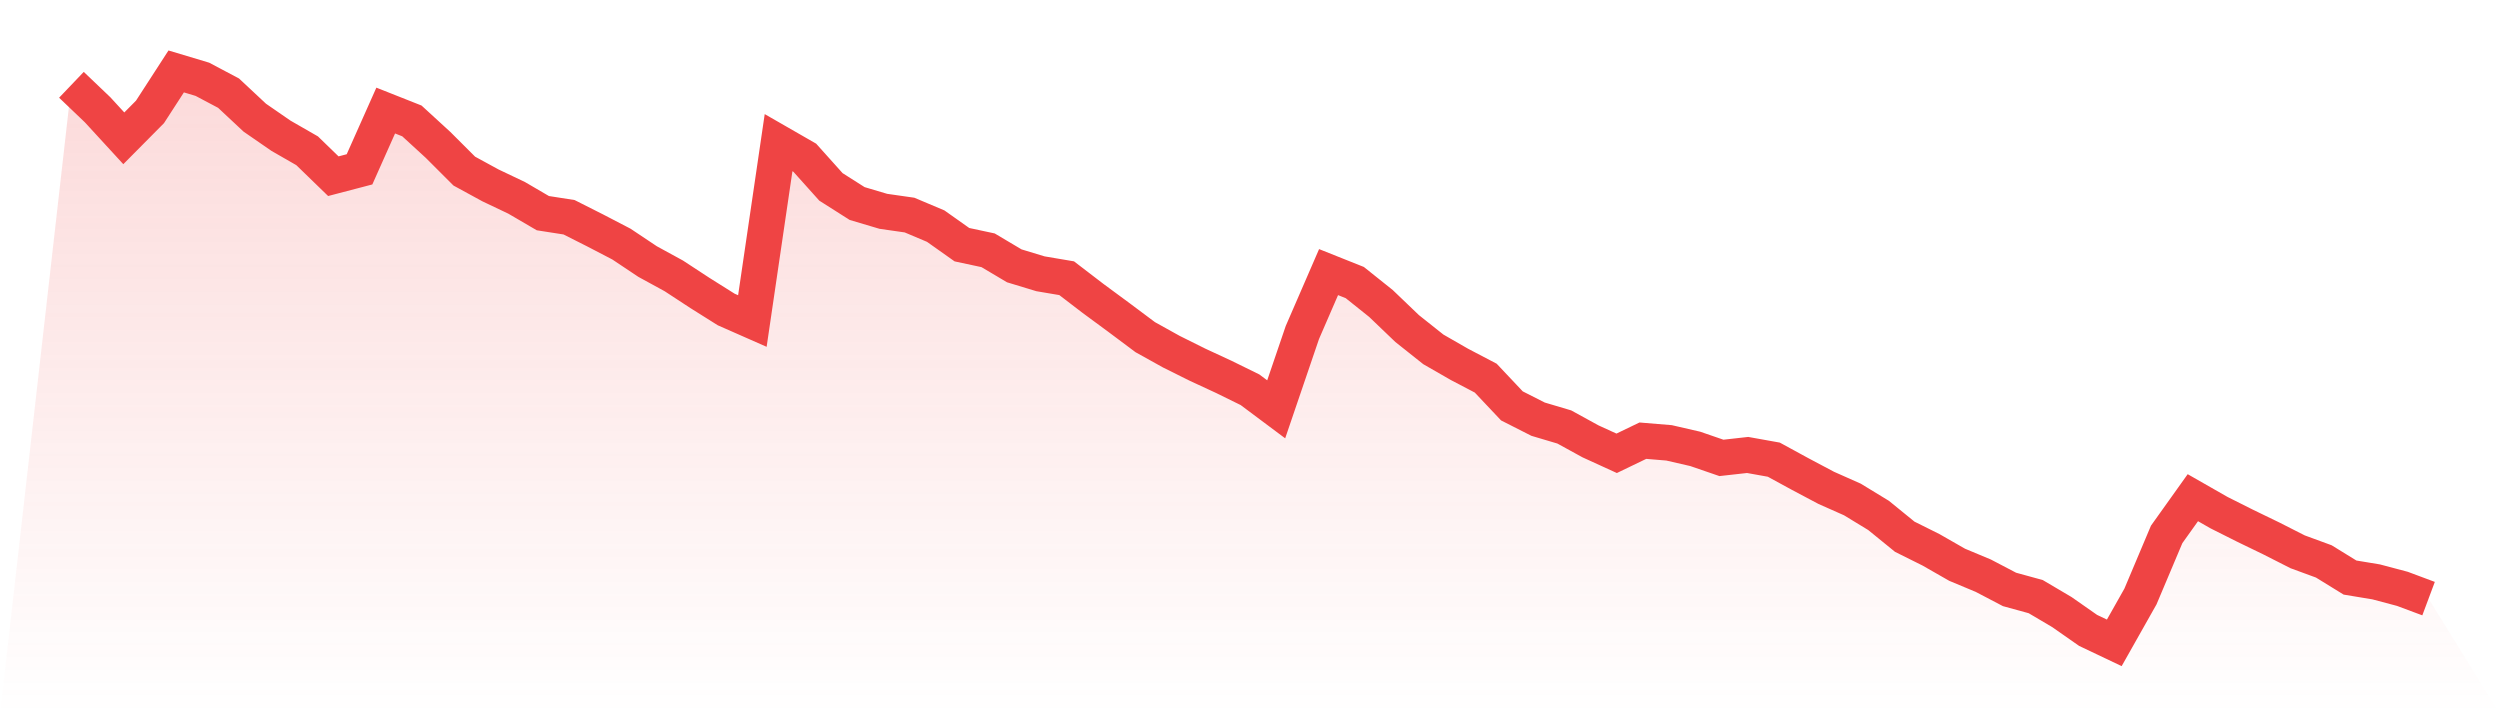
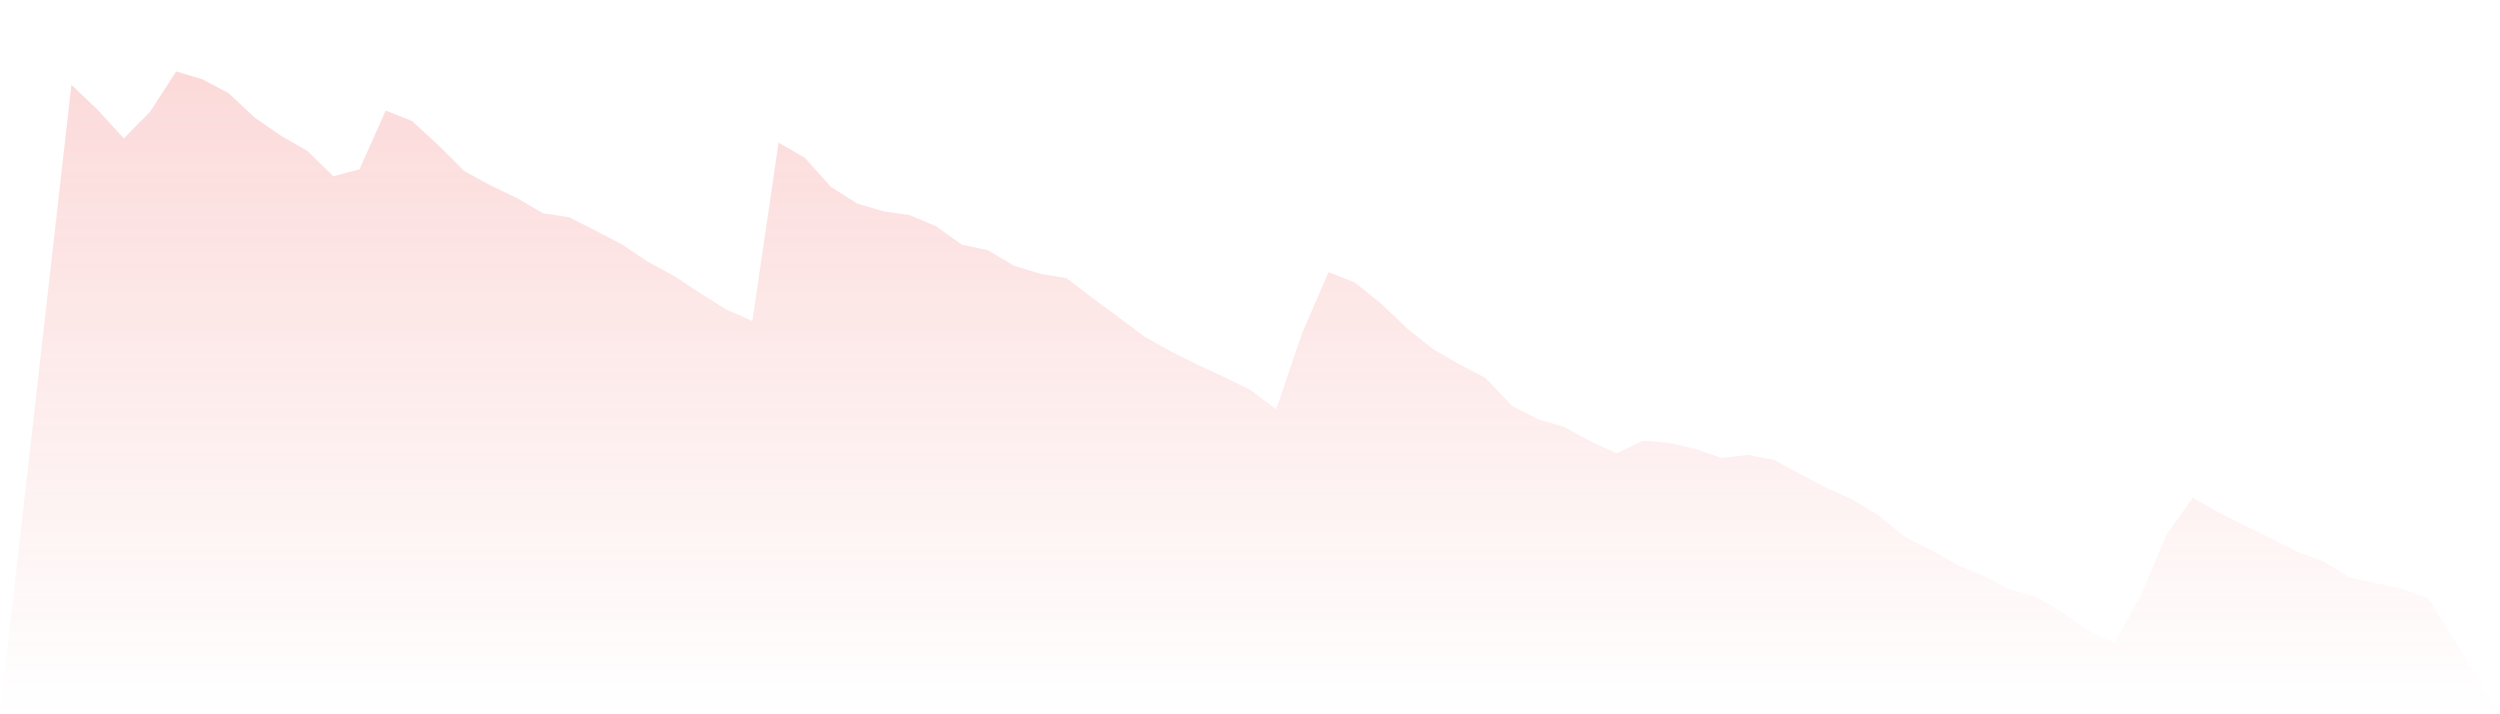
<svg xmlns="http://www.w3.org/2000/svg" viewBox="0 0 140 40">
  <defs>
    <linearGradient id="gradient" x1="0" x2="0" y1="0" y2="1">
      <stop offset="0%" stop-color="#ef4444" stop-opacity="0.2" />
      <stop offset="100%" stop-color="#ef4444" stop-opacity="0" />
    </linearGradient>
  </defs>
-   <path d="M4,4.749 L4,4.749 L5.467,6.149 L6.933,7.746 L8.4,6.266 L9.867,4 L11.333,4.44 L12.8,5.217 L14.267,6.589 L15.733,7.601 L17.2,8.444 L18.667,9.867 L20.133,9.483 L21.6,6.191 L23.067,6.772 L24.533,8.116 L26,9.582 L27.467,10.382 L28.933,11.08 L30.4,11.937 L31.867,12.166 L33.333,12.906 L34.8,13.669 L36.267,14.648 L37.733,15.449 L39.2,16.409 L40.667,17.331 L42.133,17.977 L43.6,7.989 L45.067,8.832 L46.533,10.466 L48,11.398 L49.467,11.834 L50.933,12.044 L52.4,12.663 L53.867,13.702 L55.333,14.016 L56.8,14.887 L58.267,15.332 L59.733,15.58 L61.2,16.704 L62.667,17.785 L64.133,18.881 L65.6,19.696 L67.067,20.426 L68.533,21.105 L70,21.826 L71.467,22.922 L72.933,18.619 L74.4,15.238 L75.867,15.823 L77.333,16.994 L78.8,18.399 L80.267,19.565 L81.733,20.407 L83.2,21.175 L84.667,22.73 L86.133,23.474 L87.6,23.91 L89.067,24.715 L90.533,25.385 L92,24.678 L93.467,24.8 L94.933,25.137 L96.4,25.642 L97.867,25.478 L99.333,25.741 L100.8,26.541 L102.267,27.319 L103.733,27.97 L105.2,28.864 L106.667,30.058 L108.133,30.788 L109.6,31.627 L111.067,32.24 L112.533,33.008 L114,33.411 L115.467,34.277 L116.933,35.302 L118.4,36 L119.867,33.401 L121.333,29.927 L122.8,27.871 L124.267,28.709 L125.733,29.445 L127.2,30.156 L128.667,30.901 L130.133,31.439 L131.6,32.343 L133.067,32.586 L134.533,32.975 L136,33.523 L140,40 L0,40 z" fill="url(#gradient)" />
-   <path d="M4,4.749 L4,4.749 L5.467,6.149 L6.933,7.746 L8.4,6.266 L9.867,4 L11.333,4.44 L12.8,5.217 L14.267,6.589 L15.733,7.601 L17.2,8.444 L18.667,9.867 L20.133,9.483 L21.6,6.191 L23.067,6.772 L24.533,8.116 L26,9.582 L27.467,10.382 L28.933,11.08 L30.4,11.937 L31.867,12.166 L33.333,12.906 L34.8,13.669 L36.267,14.648 L37.733,15.449 L39.2,16.409 L40.667,17.331 L42.133,17.977 L43.6,7.989 L45.067,8.832 L46.533,10.466 L48,11.398 L49.467,11.834 L50.933,12.044 L52.4,12.663 L53.867,13.702 L55.333,14.016 L56.8,14.887 L58.267,15.332 L59.733,15.58 L61.2,16.704 L62.667,17.785 L64.133,18.881 L65.6,19.696 L67.067,20.426 L68.533,21.105 L70,21.826 L71.467,22.922 L72.933,18.619 L74.4,15.238 L75.867,15.823 L77.333,16.994 L78.8,18.399 L80.267,19.565 L81.733,20.407 L83.2,21.175 L84.667,22.73 L86.133,23.474 L87.6,23.91 L89.067,24.715 L90.533,25.385 L92,24.678 L93.467,24.8 L94.933,25.137 L96.4,25.642 L97.867,25.478 L99.333,25.741 L100.8,26.541 L102.267,27.319 L103.733,27.97 L105.2,28.864 L106.667,30.058 L108.133,30.788 L109.6,31.627 L111.067,32.24 L112.533,33.008 L114,33.411 L115.467,34.277 L116.933,35.302 L118.4,36 L119.867,33.401 L121.333,29.927 L122.8,27.871 L124.267,28.709 L125.733,29.445 L127.2,30.156 L128.667,30.901 L130.133,31.439 L131.6,32.343 L133.067,32.586 L134.533,32.975 L136,33.523" fill="none" stroke="#ef4444" stroke-width="2" />
+   <path d="M4,4.749 L4,4.749 L5.467,6.149 L6.933,7.746 L8.4,6.266 L9.867,4 L11.333,4.44 L12.8,5.217 L14.267,6.589 L15.733,7.601 L17.2,8.444 L18.667,9.867 L20.133,9.483 L21.6,6.191 L23.067,6.772 L24.533,8.116 L26,9.582 L27.467,10.382 L28.933,11.08 L30.4,11.937 L31.867,12.166 L33.333,12.906 L34.8,13.669 L36.267,14.648 L37.733,15.449 L39.2,16.409 L40.667,17.331 L42.133,17.977 L43.6,7.989 L45.067,8.832 L46.533,10.466 L48,11.398 L49.467,11.834 L50.933,12.044 L52.4,12.663 L53.867,13.702 L55.333,14.016 L56.8,14.887 L58.267,15.332 L59.733,15.58 L61.2,16.704 L62.667,17.785 L64.133,18.881 L65.6,19.696 L67.067,20.426 L68.533,21.105 L70,21.826 L71.467,22.922 L72.933,18.619 L74.4,15.238 L75.867,15.823 L77.333,16.994 L78.8,18.399 L80.267,19.565 L81.733,20.407 L83.2,21.175 L84.667,22.73 L86.133,23.474 L87.6,23.91 L89.067,24.715 L90.533,25.385 L92,24.678 L93.467,24.8 L94.933,25.137 L96.4,25.642 L97.867,25.478 L99.333,25.741 L100.8,26.541 L102.267,27.319 L103.733,27.97 L105.2,28.864 L106.667,30.058 L108.133,30.788 L109.6,31.627 L111.067,32.24 L112.533,33.008 L114,33.411 L115.467,34.277 L116.933,35.302 L118.4,36 L119.867,33.401 L121.333,29.927 L122.8,27.871 L124.267,28.709 L125.733,29.445 L127.2,30.156 L128.667,30.901 L130.133,31.439 L131.6,32.343 L134.533,32.975 L136,33.523 L140,40 L0,40 z" fill="url(#gradient)" />
</svg>